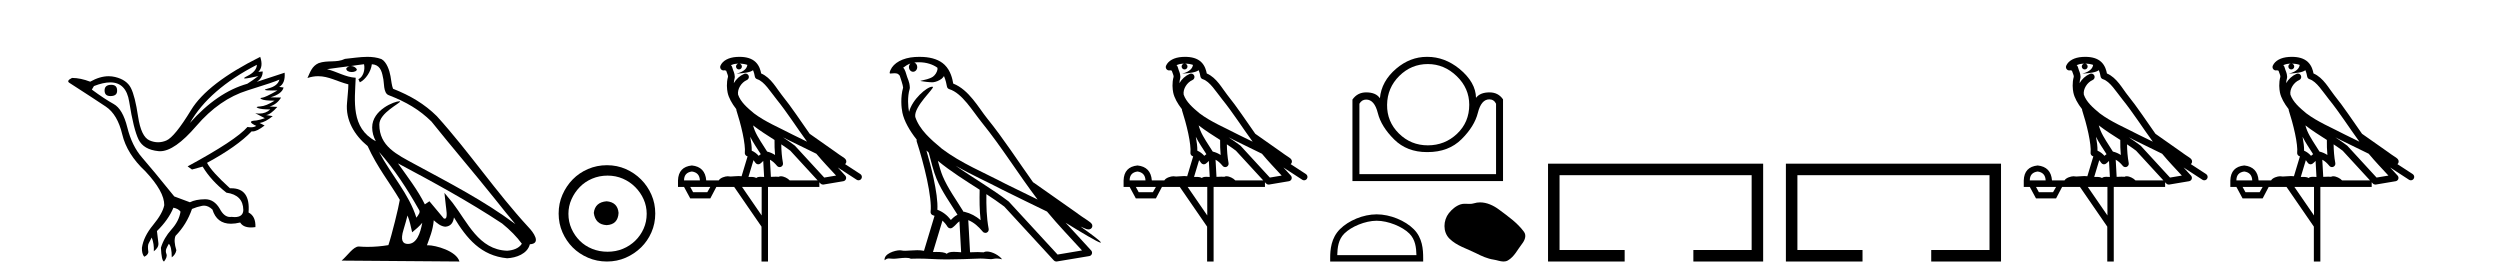
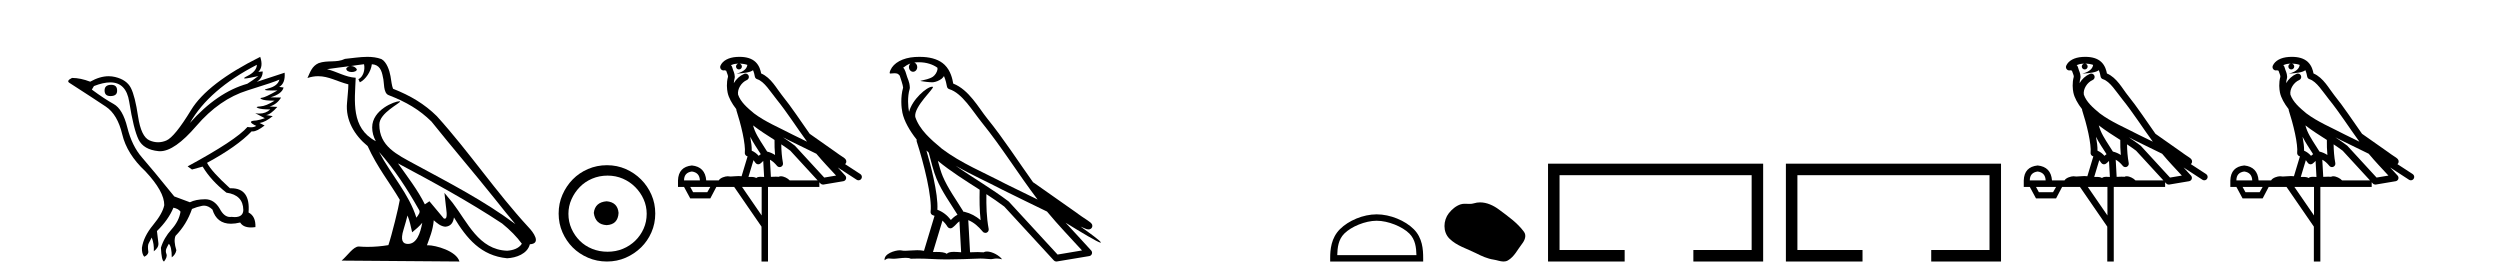
<svg xmlns="http://www.w3.org/2000/svg" width="371.0" height="41.0">
  <path d="M 16.511 12.586 Q 15.52 12.586 15.52 13.421 Q 15.52 14.257 16.387 14.257 Q 17.378 14.257 17.378 13.483 Q 17.409 12.586 16.511 12.586 ZM 38.121 9.613 Q 38.09 10.604 36.666 11.301 Q 35.962 11.645 36.363 11.645 Q 36.773 11.645 38.338 11.285 L 38.338 11.285 Q 37.409 11.997 36.697 12.431 Q 32.208 13.7 28.183 18.251 Q 31.031 13.267 38.121 9.613 ZM 41.465 11.812 Q 41.217 12.771 39.793 13.127 Q 38.58 13.431 40.445 13.431 Q 40.769 13.431 41.187 13.421 L 41.187 13.421 Q 39.329 14.474 38.88 14.505 Q 38.431 14.536 38.849 14.737 Q 39.267 14.939 40.753 14.939 Q 39.484 15.744 38.632 15.79 Q 37.781 15.836 38.276 16.038 Q 38.772 16.239 40.103 16.239 Q 39.44 16.854 38.487 16.854 Q 38.194 16.854 37.874 16.796 L 37.874 16.796 L 39.298 17.539 Q 38.617 17.787 38.029 17.88 Q 36.45 17.942 38.029 18.685 Q 37.698 18.891 37.23 18.891 Q 36.997 18.891 36.728 18.84 Q 34.994 20.821 27.842 24.691 L 28.493 25.156 L 30.072 24.722 Q 31.31 26.797 33.601 28.592 Q 36.078 28.933 36.109 31.162 Q 36.083 32.216 34.823 32.216 Q 34.602 32.216 34.344 32.184 Q 34.24 32.2 34.139 32.2 Q 33.25 32.2 32.61 30.976 Q 31.783 29.567 30.441 29.567 Q 30.427 29.567 30.412 29.568 Q 29.05 29.583 28.183 30.016 L 25.861 29.15 Q 22.579 25.094 21.078 23.375 Q 19.576 21.657 18.895 18.917 Q 18.214 16.177 16.867 15.434 Q 15.52 14.691 13.631 13.298 L 13.941 12.771 Q 15.333 12.226 16.361 12.226 Q 18.721 12.226 19.173 15.093 Q 19.824 19.211 20.567 20.713 Q 21.31 22.214 23.523 22.431 Q 23.638 22.442 23.756 22.442 Q 25.914 22.442 29.143 18.685 Q 32.548 14.722 36.713 13.421 Q 40.877 12.121 41.465 11.812 ZM 38.617 8.437 Q 30.784 12.338 28.353 16.332 Q 25.923 20.326 24.684 20.852 Q 24.074 21.111 23.46 21.111 Q 22.828 21.111 22.192 20.837 Q 20.938 20.295 20.489 17.276 Q 20.04 14.257 19.421 13.05 Q 18.802 11.842 17.084 11.425 Q 16.615 11.311 16.127 11.311 Q 14.825 11.311 13.384 12.121 Q 11.929 11.564 10.69 11.564 Q 9.792 11.997 10.319 12.307 Q 13.972 14.66 15.706 15.821 Q 17.44 16.982 18.136 19.923 Q 18.833 22.865 21.557 25.403 Q 24.406 28.437 24.375 30.45 Q 24.127 31.688 22.718 33.391 Q 21.31 35.094 21.062 36.766 Q 21.031 37.664 21.403 38.097 Q 21.929 37.881 22.022 37.416 Q 21.867 36.456 22.068 36.1 Q 22.27 35.744 22.517 35.249 Q 22.889 36.209 22.827 37.292 Q 23.57 36.735 23.508 36.085 L 23.291 34.289 Q 24.994 32.617 25.737 30.821 Q 26.48 30.976 26.79 31.41 Q 26.573 32.803 25.443 34.057 Q 24.313 35.311 23.879 36.766 Q 23.972 38.716 24.344 38.809 Q 24.87 38.128 24.7 37.695 Q 24.53 37.261 24.684 36.905 Q 24.839 36.549 25.056 36.178 Q 25.489 36.611 25.489 38.19 Q 26.047 37.788 26.171 37.137 Q 25.737 35.744 26.047 35.001 Q 27.688 33.329 28.493 31.007 Q 29.205 30.698 29.994 30.543 Q 30.135 30.515 30.275 30.515 Q 30.916 30.515 31.527 31.1 Q 32.172 33.203 34.275 33.203 Q 34.896 33.203 35.645 33.02 Q 36.085 33.753 37.238 33.753 Q 37.546 33.753 37.905 33.701 Q 37.967 32.091 36.883 31.534 Q 37.183 27.938 34.322 27.938 Q 34.226 27.938 34.127 27.942 Q 31.372 25.434 30.722 24.165 Q 35.18 21.75 37.347 19.49 Q 37.42 19.504 37.5 19.504 Q 38.139 19.504 39.267 18.623 L 38.524 18.251 Q 39.391 18.128 40.474 17.23 L 39.484 17.075 Q 40.134 17.013 41.156 15.867 L 40.01 15.805 Q 41.094 15.496 41.713 14.474 L 40.134 14.443 Q 41.837 13.948 42.084 12.988 L 41.434 12.895 Q 42.363 12.369 42.239 10.79 L 42.239 10.79 L 38.09 12.152 Q 38.988 11.595 38.988 10.604 L 38.988 10.604 L 38.338 10.666 Q 39.112 9.923 38.617 8.437 Z" style="fill:#000000;stroke:none" />
  <path d="M 56.244 22.54 L 56.244 22.54 C 58.538 25.118 60.437 28.06 62.13 31.048 C 62.486 31.486 62.086 31.888 61.792 32.305 C 60.677 28.763 58.109 26.03 56.244 22.54 ZM 54.023 9.529 C 54.215 10.422 53.862 11.451 53.185 11.755 L 53.402 12.217 C 54.247 11.815 55.06 10.612 55.181 9.532 C 56.335 9.601 56.651 10.47 56.831 11.479 C 57.048 12.168 56.828 13.841 57.702 14.13 C 60.282 15.129 62.255 16.285 64.025 18.031 C 67.08 21.852 70.272 25.552 73.327 29.376 C 74.514 30.865 75.6 32.228 76.481 33.257 C 71.842 29.789 66.658 27.136 61.573 24.38 C 58.87 22.911 56.291 21.71 56.291 18.477 C 56.291 16.738 59.495 15.281 59.363 15.055 C 59.351 15.035 59.314 15.026 59.256 15.026 C 58.598 15.026 55.231 16.274 55.231 18.907 C 55.231 19.637 55.426 20.313 55.766 20.944 C 55.761 20.944 55.756 20.943 55.75 20.943 C 52.058 18.986 52.644 15.028 52.787 11.538 C 51.253 11.453 49.988 10.616 48.531 10.267 C 49.662 10.121 50.788 9.933 51.921 9.816 L 51.921 9.816 C 51.709 9.858 51.514 9.982 51.385 10.154 C 51.366 10.526 51.787 10.69 52.197 10.69 C 52.598 10.69 52.988 10.534 52.95 10.264 C 52.769 9.982 52.439 9.799 52.102 9.799 C 52.092 9.799 52.082 9.799 52.072 9.799 C 52.636 9.719 53.386 9.599 54.023 9.529 ZM 60.473 31.976 C 60.804 32.78 60.976 33.632 61.163 34.476 C 61.701 34.04 62.222 33.593 62.664 33.06 L 62.664 33.06 C 62.376 34.623 61.84 36.199 60.538 36.199 C 59.751 36.199 59.386 35.667 59.891 34.054 C 60.129 33.293 60.318 32.566 60.473 31.976 ZM 59.059 24.242 L 59.059 24.242 C 64.325 27.047 69.539 29.879 74.519 33.171 C 75.692 34.122 76.738 35.181 77.445 36.172 C 76.976 36.901 76.083 37.152 75.257 37.207 C 71.041 37.06 69.391 32.996 67.165 30.093 L 65.953 28.622 L 66.162 30.507 C 66.177 30.846 66.524 32.452 66.006 32.452 C 65.962 32.452 65.912 32.44 65.854 32.415 L 63.724 29.865 C 63.496 30.015 63.281 30.186 63.046 30.325 C 61.99 28.187 60.443 26.196 59.059 24.242 ZM 54.515 8.437 C 53.408 8.437 52.274 8.636 51.199 8.736 C 49.917 9.361 48.618 8.884 47.274 9.373 C 46.303 9.809 46.03 10.693 45.628 11.576 C 46.201 11.386 46.722 11.308 47.213 11.308 C 48.779 11.308 50.04 12.097 51.697 12.518 C 51.694 13.349 51.563 14.292 51.501 15.242 C 51.245 17.816 52.601 20.076 54.563 21.685 C 55.968 24.814 57.912 27.214 59.331 29.655 C 59.162 30.752 58.141 34.89 57.638 36.376 C 56.653 36.542 55.601 36.636 54.566 36.636 C 54.149 36.636 53.734 36.62 53.328 36.588 C 53.296 36.584 53.265 36.582 53.233 36.582 C 52.435 36.582 51.558 37.945 50.698 38.673 L 68.182 38.809 C 67.736 37.233 64.63 36.397 63.526 36.397 C 63.462 36.397 63.405 36.399 63.356 36.405 C 63.746 35.29 64.232 34.243 64.37 32.686 C 64.858 33.123 65.405 33.595 66.088 33.644 C 66.923 33.582 67.262 33.011 67.368 32.267 C 69.26 35.396 71.376 37.951 75.257 38.327 C 76.598 38.261 78.269 37.675 78.63 36.25 C 80.409 36.149 79.105 34.416 78.445 33.737 C 73.604 28.498 69.609 22.517 64.826 17.238 C 62.984 15.421 60.904 14.192 58.328 13.173 C 58.136 12.702 58.074 12.032 57.949 11.295 C 57.813 10.491 57.384 9.174 56.599 8.765 C 55.931 8.519 55.229 8.437 54.515 8.437 Z" style="fill:#000000;stroke:none" />
  <path d="M 90.025 29.871 C 88.876 29.962 88.241 30.537 88.12 31.595 C 88.271 32.745 88.906 33.35 90.025 33.41 C 91.145 33.35 91.734 32.745 91.795 31.595 C 91.704 30.537 91.114 29.962 90.025 29.871 ZM 90.162 26.06 C 90.978 26.06 91.734 26.211 92.43 26.514 C 93.126 26.816 93.738 27.232 94.268 27.761 C 94.797 28.291 95.213 28.896 95.515 29.576 C 95.818 30.257 95.969 30.975 95.969 31.731 C 95.969 32.518 95.818 33.251 95.515 33.932 C 95.213 34.612 94.797 35.21 94.268 35.724 C 93.738 36.238 93.126 36.639 92.43 36.926 C 91.734 37.214 90.978 37.357 90.162 37.357 C 89.345 37.357 88.581 37.214 87.87 36.926 C 87.159 36.639 86.547 36.238 86.033 35.724 C 85.519 35.21 85.11 34.612 84.808 33.932 C 84.505 33.251 84.354 32.518 84.354 31.731 C 84.354 30.975 84.505 30.257 84.808 29.576 C 85.11 28.896 85.519 28.291 86.033 27.761 C 86.547 27.232 87.159 26.816 87.87 26.514 C 88.581 26.211 89.345 26.06 90.162 26.06 ZM 90.071 24.517 C 89.073 24.517 88.135 24.706 87.258 25.084 C 86.381 25.462 85.624 25.977 84.989 26.627 C 84.354 27.277 83.847 28.034 83.469 28.896 C 83.091 29.758 82.902 30.688 82.902 31.686 C 82.902 32.684 83.091 33.614 83.469 34.476 C 83.847 35.338 84.354 36.087 84.989 36.722 C 85.624 37.357 86.381 37.864 87.258 38.242 C 88.135 38.62 89.073 38.809 90.071 38.809 C 91.069 38.809 91.999 38.62 92.861 38.242 C 93.723 37.864 94.479 37.357 95.13 36.722 C 95.78 36.087 96.294 35.338 96.672 34.476 C 97.051 33.614 97.24 32.684 97.24 31.686 C 97.24 30.688 97.051 29.758 96.672 28.896 C 96.294 28.034 95.78 27.277 95.13 26.627 C 94.479 25.977 93.723 25.462 92.861 25.084 C 91.999 24.706 91.069 24.517 90.071 24.517 Z" style="fill:#000000;stroke:none" />
  <path d="M 109.738 9.444 C 110.192 9.448 110.59 9.513 110.906 9.628 C 110.853 10.005 110.621 10.588 109.298 10.932 C 110.529 10.843 111.333 10.742 111.748 10.414 C 111.898 10.752 111.98 11.134 112.016 11.353 C 112.046 11.541 112.181 11.696 112.364 11.752 C 113.418 12.075 114.344 13.629 115.233 14.728 C 116.835 16.707 118.221 18.912 119.768 21.026 C 119.054 20.676 118.341 20.326 117.624 19.976 C 115.631 18.928 113.584 18.102 111.877 16.81 C 110.883 15.983 109.899 15.129 109.53 14.04 C 109.402 13.201 110.03 12.229 110.825 11.883 C 111.042 11.792 111.167 11.563 111.125 11.332 C 111.084 11.1 110.888 10.928 110.653 10.918 C 110.646 10.918 110.638 10.918 110.631 10.918 C 110.559 10.918 110.489 10.933 110.423 10.963 C 109.788 11.24 109.244 11.735 108.898 12.342 C 108.915 12.085 108.951 11.822 109.024 11.585 C 109.041 11.529 109.049 11.47 109.046 11.411 C 109.029 11.099 108.976 10.882 108.907 10.698 C 108.838 10.514 108.764 10.35 108.641 9.924 C 108.611 9.821 108.55 9.73 108.465 9.665 C 108.701 9.561 108.997 9.477 109.354 9.454 C 109.426 9.449 109.495 9.449 109.565 9.447 L 109.565 9.447 C 109.37 9.49 109.224 9.664 109.224 9.872 C 109.224 10.112 109.42 10.307 109.66 10.307 C 109.901 10.307 110.096 10.112 110.096 9.872 C 110.096 9.658 109.941 9.481 109.738 9.444 ZM 111.752 18.609 C 112.774 19.396 113.866 20.083 114.938 20.769 C 114.93 21.509 114.948 22.253 115.017 22.999 C 114.668 22.771 114.285 22.6 113.841 22.492 C 113.181 21.42 112.457 20.432 112.015 19.384 C 111.923 19.167 111.837 18.896 111.752 18.609 ZM 111.332 20.299 C 111.793 21.223 112.381 22.054 112.899 22.877 C 112.8 22.944 112.71 23.014 112.638 23.082 C 112.62 23.099 112.609 23.111 112.592 23.128 C 112.307 22.8 111.96 22.534 111.557 22.361 C 111.573 21.773 111.478 21.065 111.332 20.299 ZM 116.193 20.376 L 116.193 20.376 C 116.522 20.539 116.85 20.703 117.171 20.872 C 117.175 20.874 117.18 20.876 117.185 20.878 C 118.501 21.52 119.816 22.18 121.148 22.816 C 122.087 23.947 123.1 24.996 124.075 26.055 C 123.489 26.154 122.902 26.252 122.315 26.351 C 120.873 24.783 119.432 23.216 117.991 21.648 C 117.97 21.626 117.948 21.606 117.924 21.588 C 117.362 21.162 116.78 20.763 116.193 20.376 ZM 111.82 23.766 C 111.917 23.877 112.008 24.001 112.092 24.141 C 112.165 24.261 112.285 24.345 112.422 24.373 C 112.455 24.38 112.489 24.383 112.522 24.383 C 112.627 24.383 112.73 24.35 112.816 24.288 C 113.027 24.135 113.155 23.989 113.264 23.876 L 113.395 26.261 C 113.226 26.25 113.055 26.239 112.895 26.239 C 112.614 26.239 112.366 26.275 112.224 26.42 C 112.055 26.29 111.751 26.253 111.373 26.253 C 111.276 26.253 111.174 26.256 111.068 26.26 L 111.82 23.766 ZM 102.676 25.452 C 103.438 25.556 103.834 25.997 103.864 26.774 L 101.511 26.774 C 101.511 25.997 101.899 25.556 102.676 25.452 ZM 115.941 21.42 L 115.941 21.42 C 116.402 21.727 116.854 22.039 117.287 22.365 C 118.638 23.835 119.989 25.304 121.341 26.774 L 117.196 26.774 C 116.908 26.454 116.321 26.157 115.886 26.157 C 115.763 26.157 115.652 26.181 115.563 26.235 C 115.425 26.223 115.28 26.218 115.131 26.218 C 114.896 26.218 114.649 26.23 114.4 26.245 L 114.26 23.705 L 114.26 23.705 C 114.639 23.898 114.947 24.18 115.315 24.618 C 115.413 24.734 115.555 24.796 115.699 24.796 C 115.772 24.796 115.845 24.78 115.913 24.748 C 116.119 24.651 116.234 24.427 116.192 24.203 C 116.023 23.286 115.953 22.359 115.941 21.42 ZM 105.411 27.738 L 104.962 28.522 L 102.856 28.522 L 102.43 27.738 ZM 113.031 27.738 L 113.031 31.974 L 110.117 27.738 ZM 109.751 8.437 C 109.734 8.437 109.718 8.437 109.702 8.437 C 109.566 8.438 109.429 8.443 109.291 8.452 L 109.29 8.452 C 108.119 8.528 107.24 9.003 106.916 9.749 C 106.84 9.923 106.869 10.125 106.99 10.271 C 107.087 10.387 107.229 10.451 107.375 10.451 C 107.414 10.451 107.452 10.447 107.49 10.438 C 107.52 10.431 107.526 10.427 107.532 10.427 C 107.538 10.427 107.544 10.432 107.582 10.441 C 107.619 10.449 107.681 10.467 107.765 10.489 C 107.856 10.772 107.927 10.942 107.967 11.049 C 108.012 11.17 108.026 11.213 108.038 11.386 C 107.777 12.318 107.879 13.254 107.976 13.729 C 108.137 14.516 108.624 15.378 109.261 16.194 C 109.259 16.255 109.264 16.316 109.284 16.375 C 109.593 17.319 109.952 18.6 110.209 19.795 C 110.466 20.99 110.603 22.136 110.533 22.638 C 110.498 22.892 110.66 23.132 110.91 23.194 C 110.92 23.197 110.93 23.201 110.941 23.203 L 110.052 26.155 C 109.907 26.133 109.761 26.126 109.615 26.126 C 109.182 26.126 108.755 26.195 108.413 26.195 C 108.299 26.195 108.195 26.187 108.103 26.167 C 108.072 26.16 108.033 26.157 107.988 26.157 C 107.631 26.157 106.88 26.375 106.66 26.774 L 104.805 26.774 C 104.701 25.429 103.991 24.69 102.676 24.555 C 101.347 24.69 100.659 25.429 100.614 26.774 L 100.614 27.738 L 101.511 27.738 L 102.43 29.441 L 105.411 29.441 L 106.307 27.738 L 108.951 27.738 L 113.008 33.632 L 113.008 38.809 L 113.972 38.809 L 113.972 27.738 L 121.593 27.738 L 121.593 27.048 C 121.648 27.109 121.704 27.17 121.76 27.23 C 121.856 27.335 121.991 27.392 122.13 27.392 C 122.157 27.392 122.185 27.39 122.212 27.386 C 123.191 27.221 124.17 27.057 125.149 26.893 C 125.329 26.863 125.479 26.737 125.54 26.564 C 125.6 26.392 125.562 26.2 125.44 26.064 C 125.075 25.655 124.704 25.253 124.333 24.854 L 124.333 24.854 L 127.128 26.674 C 127.212 26.729 127.307 26.756 127.401 26.756 C 127.565 26.756 127.726 26.675 127.823 26.527 C 127.974 26.295 127.908 25.984 127.676 25.833 L 125.407 24.356 C 125.455 24.317 125.501 24.268 125.535 24.202 C 125.617 24.047 125.595 23.886 125.568 23.803 C 125.541 23.72 125.512 23.679 125.488 23.647 C 125.395 23.519 125.346 23.498 125.28 23.446 C 125.213 23.395 125.139 23.343 125.059 23.288 C 124.898 23.178 124.711 23.056 124.551 22.949 C 124.391 22.842 124.241 22.73 124.236 22.726 C 124.22 22.711 124.204 22.698 124.186 22.686 C 122.849 21.745 121.51 20.805 120.173 19.865 C 120.169 19.862 120.164 19.86 120.159 19.857 C 118.8 17.95 117.514 15.95 116.014 14.096 C 115.283 13.194 114.431 11.524 112.956 10.901 C 112.875 10.459 112.692 9.754 112.14 9.217 C 111.544 8.638 110.683 8.437 109.751 8.437 Z" style="fill:#000000;stroke:none" />
  <path d="M 136.349 9.236 C 137.519 9.236 138.454 9.575 139.107 10.044 C 139.118 10.135 139.14 10.225 139.122 10.314 C 139.039 10.733 138.793 11.12 138.454 11.378 C 137.921 11.727 137.278 11.828 136.671 11.979 C 136.519 11.995 136.639 12.031 136.723 12.045 C 137.111 12.113 137.916 12.212 138.362 12.212 C 138.393 12.212 138.422 12.212 138.45 12.211 C 138.919 12.157 139.361 11.962 139.741 11.686 C 139.875 11.574 139.989 11.434 140.087 11.288 C 140.336 11.872 140.47 12.491 140.527 12.835 C 140.557 13.021 140.688 13.172 140.867 13.228 C 142.788 13.817 144.306 16.451 145.726 18.205 C 148.644 21.81 151.124 25.842 153.981 29.611 C 152.4 28.842 150.825 28.065 149.241 27.293 C 145.999 25.588 142.624 24.228 139.784 22.079 C 139.779 22.075 139.774 22.069 139.77 22.065 C 138.133 20.703 136.459 19.265 135.824 17.353 C 135.573 15.801 138.789 13.005 138.426 12.887 C 138.394 12.877 138.358 12.872 138.318 12.872 C 137.544 12.872 135.359 14.775 134.911 16.587 C 134.906 16.563 134.892 16.535 134.887 16.511 C 134.764 15.91 134.627 14.391 135.001 13.171 C 135.018 13.114 135.024 13.056 135.02 12.996 C 134.993 12.505 134.919 12.214 134.812 11.927 C 134.705 11.64 134.577 11.346 134.372 10.636 C 134.32 10.454 134.133 10.083 134.022 10.054 C 134.335 9.821 134.653 9.58 135.11 9.42 L 135.11 9.42 C 134.977 9.549 134.887 9.735 134.887 9.95 C 134.887 10.337 135.163 10.65 135.502 10.65 C 135.841 10.65 136.117 10.337 136.117 9.95 L 136.117 9.945 C 136.116 9.634 135.933 9.378 135.687 9.287 C 135.776 9.275 135.848 9.256 135.947 9.249 C 136.084 9.241 136.218 9.236 136.349 9.236 ZM 137.48 22.335 C 137.59 22.445 137.708 22.544 137.821 22.652 C 138.182 23.968 138.516 25.42 138.989 26.541 C 139.804 28.473 141.04 30.154 142.092 31.863 C 141.835 32.001 141.612 32.158 141.444 32.317 C 141.307 32.447 141.216 32.533 141.108 32.643 C 140.587 31.957 139.917 31.424 139.107 31.129 C 139.183 29.91 138.925 28.241 138.535 26.427 C 138.234 25.025 137.858 23.628 137.48 22.335 ZM 139.178 23.868 C 141.116 25.463 143.274 26.801 145.38 28.154 C 145.35 29.689 145.351 31.154 145.522 32.667 C 144.826 32.084 144.073 31.661 143.114 31.427 C 143.108 31.426 143.103 31.425 143.097 31.425 C 143.064 31.425 143.035 31.446 143.001 31.446 C 141.907 29.652 140.667 27.971 139.902 26.157 C 139.639 25.535 139.408 24.723 139.178 23.868 ZM 139.864 32.733 C 140.14 32.991 140.392 33.289 140.607 33.646 C 140.679 33.764 140.802 33.846 140.938 33.873 C 140.972 33.88 141.007 33.884 141.041 33.884 C 141.143 33.884 141.242 33.853 141.326 33.793 C 141.69 33.529 141.913 33.247 142.13 33.041 C 142.211 32.965 142.294 32.904 142.381 32.842 L 142.632 37.436 C 142.272 37.412 141.898 37.376 141.557 37.376 C 141.111 37.376 140.721 37.438 140.489 37.667 C 140.204 37.441 139.65 37.39 138.986 37.39 C 138.815 37.39 138.637 37.393 138.454 37.398 L 139.864 32.733 ZM 141.818 24.591 L 141.818 24.591 C 144.103 25.92 146.515 26.978 148.796 28.177 C 148.799 28.179 148.802 28.18 148.805 28.182 C 150.991 29.248 153.17 30.343 155.377 31.394 C 157.037 33.401 158.839 35.267 160.571 37.166 C 159.361 37.369 158.152 37.573 156.942 37.776 C 154.543 35.167 152.141 32.565 149.742 29.956 C 149.723 29.934 149.703 29.914 149.681 29.895 C 147.151 27.977 144.361 26.382 141.818 24.591 ZM 136.461 8.437 C 136.233 8.437 136.001 8.444 135.767 8.459 C 133.937 8.578 132.607 9.347 132.153 10.39 C 132.084 10.546 131.908 10.918 132.141 10.918 C 132.165 10.918 132.195 10.914 132.229 10.905 C 132.423 10.881 132.584 10.871 132.717 10.871 C 133.422 10.871 133.358 11.161 133.511 11.199 C 133.663 11.675 133.999 12.627 134.022 13.001 C 133.61 14.453 133.763 15.976 133.913 16.71 C 134.165 17.945 134.977 19.383 136.042 20.726 C 136.018 20.819 136.01 20.913 136.042 21.006 C 136.55 22.561 137.142 24.665 137.565 26.635 C 137.988 28.605 138.228 30.477 138.1 31.399 C 138.063 31.652 138.225 31.891 138.473 31.953 C 138.548 31.971 138.614 32.005 138.686 32.028 L 137.12 37.223 C 136.793 37.153 136.455 37.13 136.121 37.13 C 135.477 37.13 134.846 37.215 134.325 37.215 C 134.114 37.215 133.92 37.201 133.752 37.161 C 133.697 37.148 133.625 37.141 133.541 37.141 C 132.805 37.141 131.131 37.656 131.278 38.623 C 131.533 38.408 131.713 38.356 131.913 38.356 C 132.098 38.356 132.3 38.401 132.595 38.401 C 132.61 38.401 132.625 38.401 132.64 38.401 C 133.07 38.394 133.818 38.261 134.419 38.261 C 134.722 38.261 134.988 38.295 135.157 38.396 C 135.556 38.38 135.915 38.374 136.251 38.374 C 137.685 38.374 138.694 38.491 140.47 38.5 C 141.8 38.488 144.178 38.435 145.489 38.368 C 146.248 38.372 146.665 38.458 147.045 38.458 C 147.067 38.458 147.09 38.458 147.112 38.457 C 147.338 38.451 147.559 38.362 147.922 38.362 C 148.129 38.362 148.383 38.391 148.711 38.481 C 148.29 37.904 147.232 37.325 146.467 37.325 C 146.273 37.325 146.099 37.362 145.958 37.445 C 145.686 37.418 145.398 37.407 145.1 37.407 C 144.731 37.407 144.345 37.423 143.956 37.44 L 143.691 32.667 L 143.691 32.667 C 144.513 33.009 145.137 33.537 145.853 34.389 C 145.95 34.501 146.089 34.561 146.23 34.561 C 146.303 34.561 146.376 34.545 146.445 34.512 C 146.647 34.415 146.759 34.193 146.719 33.973 C 146.394 32.22 146.359 30.567 146.379 28.811 L 146.379 28.811 C 147.289 29.408 148.186 30.013 149.037 30.656 C 151.489 33.322 153.942 35.986 156.394 38.651 C 156.488 38.754 156.619 38.809 156.756 38.809 C 156.784 38.809 156.811 38.807 156.838 38.803 C 158.44 38.534 160.043 38.272 161.645 38.003 C 161.825 37.974 161.972 37.849 162.033 37.677 C 162.093 37.505 162.055 37.311 161.933 37.175 C 160.682 35.774 159.388 34.424 158.135 33.05 L 158.135 33.05 C 160.276 34.368 162.987 36.012 163.331 36.012 C 163.37 36.012 163.379 35.99 163.353 35.945 C 163.194 35.67 161.834 34.67 160.358 33.627 L 160.358 33.627 C 160.593 33.725 160.823 33.83 161.058 33.925 C 161.067 33.931 161.078 33.939 161.087 33.944 C 161.261 34.002 161.357 34.042 161.541 34.048 C 161.546 34.049 161.552 34.049 161.557 34.049 C 161.599 34.049 161.648 34.043 161.725 34.02 C 161.813 33.994 161.96 33.921 162.042 33.764 C 162.124 33.608 162.108 33.448 162.08 33.362 C 162.052 33.277 162.016 33.232 161.99 33.197 C 161.886 33.054 161.816 33.014 161.716 32.937 C 161.615 32.859 161.5 32.774 161.37 32.686 C 161.112 32.509 160.803 32.309 160.538 32.132 C 160.273 31.955 160.033 31.784 159.984 31.74 C 159.97 31.725 159.953 31.71 159.937 31.697 C 157.748 30.157 155.559 28.619 153.371 27.08 C 153.357 27.07 153.338 27.079 153.323 27.07 C 151.073 23.917 148.957 20.615 146.497 17.576 C 145.241 16.024 143.799 13.309 141.459 12.405 C 141.346 11.737 141.091 10.503 140.186 9.623 C 139.416 8.875 138.303 8.532 137.054 8.455 C 136.859 8.443 136.661 8.437 136.461 8.437 Z" style="fill:#000000;stroke:none" />
-   <path d="M 175.865 9.444 C 176.318 9.448 176.717 9.513 177.033 9.628 C 176.98 10.005 176.748 10.588 175.425 10.932 C 176.656 10.843 177.46 10.742 177.875 10.414 C 178.025 10.752 178.106 11.134 178.142 11.353 C 178.173 11.541 178.308 11.696 178.49 11.752 C 179.544 12.075 180.471 13.629 181.36 14.728 C 182.962 16.707 184.348 18.912 185.894 21.026 C 185.181 20.676 184.468 20.326 183.751 19.976 C 181.757 18.928 179.711 18.102 178.003 16.81 C 177.01 15.983 176.026 15.129 175.656 14.04 C 175.529 13.201 176.157 12.229 176.952 11.883 C 177.168 11.792 177.293 11.563 177.252 11.332 C 177.211 11.1 177.014 10.928 176.78 10.918 C 176.772 10.918 176.765 10.918 176.758 10.918 C 176.686 10.918 176.615 10.933 176.55 10.963 C 175.914 11.24 175.37 11.735 175.025 12.342 C 175.041 12.085 175.078 11.822 175.151 11.585 C 175.168 11.529 175.175 11.47 175.172 11.411 C 175.155 11.099 175.102 10.882 175.034 10.698 C 174.965 10.514 174.891 10.35 174.768 9.924 C 174.738 9.821 174.676 9.73 174.592 9.665 C 174.828 9.561 175.124 9.477 175.481 9.454 C 175.553 9.449 175.622 9.449 175.692 9.447 L 175.692 9.447 C 175.497 9.49 175.351 9.664 175.351 9.872 C 175.351 10.112 175.546 10.307 175.787 10.307 C 176.028 10.307 176.223 10.112 176.223 9.872 C 176.223 9.658 176.068 9.481 175.865 9.444 ZM 177.879 18.609 C 178.9 19.396 179.993 20.083 181.065 20.769 C 181.057 21.509 181.075 22.253 181.144 22.999 C 180.795 22.771 180.411 22.6 179.968 22.492 C 179.308 21.42 178.583 20.432 178.141 19.384 C 178.05 19.167 177.963 18.896 177.879 18.609 ZM 177.459 20.299 C 177.92 21.223 178.507 22.054 179.026 22.877 C 178.926 22.944 178.837 23.014 178.765 23.082 C 178.746 23.099 178.736 23.111 178.719 23.128 C 178.434 22.8 178.086 22.534 177.684 22.361 C 177.699 21.773 177.604 21.065 177.459 20.299 ZM 182.32 20.376 L 182.32 20.376 C 182.649 20.539 182.976 20.703 183.298 20.872 C 183.302 20.874 183.307 20.876 183.311 20.878 C 184.628 21.52 185.943 22.18 187.275 22.816 C 188.214 23.947 189.227 24.996 190.202 26.055 C 189.615 26.154 189.028 26.252 188.442 26.351 C 187 24.783 185.559 23.216 184.117 21.648 C 184.097 21.626 184.075 21.606 184.051 21.588 C 183.488 21.162 182.906 20.763 182.32 20.376 ZM 177.946 23.766 C 178.044 23.877 178.135 24.001 178.219 24.141 C 178.292 24.261 178.411 24.345 178.549 24.373 C 178.582 24.38 178.616 24.383 178.649 24.383 C 178.754 24.383 178.857 24.35 178.943 24.288 C 179.154 24.135 179.282 23.989 179.391 23.876 L 179.522 26.261 C 179.353 26.25 179.182 26.239 179.022 26.239 C 178.741 26.239 178.493 26.275 178.351 26.42 C 178.182 26.29 177.878 26.253 177.5 26.253 C 177.403 26.253 177.301 26.256 177.195 26.26 L 177.946 23.766 ZM 168.803 25.452 C 169.565 25.556 169.961 25.997 169.991 26.774 L 167.637 26.774 C 167.637 25.997 168.026 25.556 168.803 25.452 ZM 182.067 21.42 L 182.067 21.42 C 182.529 21.727 182.981 22.039 183.413 22.365 C 184.765 23.835 186.116 25.304 187.467 26.774 L 183.323 26.774 C 183.034 26.454 182.448 26.157 182.013 26.157 C 181.89 26.157 181.779 26.181 181.69 26.235 C 181.552 26.223 181.407 26.218 181.258 26.218 C 181.022 26.218 180.776 26.23 180.526 26.245 L 180.387 23.705 L 180.387 23.705 C 180.766 23.898 181.074 24.18 181.442 24.618 C 181.54 24.734 181.681 24.796 181.826 24.796 C 181.898 24.796 181.971 24.78 182.04 24.748 C 182.246 24.651 182.36 24.427 182.319 24.203 C 182.149 23.286 182.08 22.359 182.067 21.42 ZM 171.537 27.738 L 171.089 28.522 L 168.982 28.522 L 168.556 27.738 ZM 179.157 27.738 L 179.157 31.974 L 176.244 27.738 ZM 175.877 8.437 C 175.861 8.437 175.845 8.437 175.828 8.437 C 175.692 8.438 175.555 8.443 175.417 8.452 L 175.417 8.452 C 174.246 8.528 173.367 9.003 173.042 9.749 C 172.966 9.923 172.995 10.125 173.117 10.271 C 173.213 10.387 173.355 10.451 173.502 10.451 C 173.54 10.451 173.579 10.447 173.617 10.438 C 173.647 10.431 173.653 10.427 173.658 10.427 C 173.665 10.427 173.671 10.432 173.709 10.441 C 173.746 10.449 173.808 10.467 173.892 10.489 C 173.983 10.772 174.053 10.942 174.093 11.049 C 174.139 11.17 174.153 11.213 174.165 11.386 C 173.904 12.318 174.006 13.254 174.103 13.729 C 174.264 14.516 174.751 15.378 175.388 16.194 C 175.385 16.255 175.391 16.316 175.411 16.375 C 175.719 17.319 176.079 18.6 176.336 19.795 C 176.593 20.99 176.729 22.136 176.66 22.638 C 176.625 22.892 176.787 23.132 177.036 23.194 C 177.047 23.197 177.057 23.201 177.068 23.203 L 176.178 26.155 C 176.034 26.133 175.887 26.126 175.741 26.126 C 175.309 26.126 174.882 26.195 174.539 26.195 C 174.426 26.195 174.322 26.187 174.23 26.167 C 174.199 26.16 174.16 26.157 174.115 26.157 C 173.757 26.157 173.007 26.375 172.787 26.774 L 170.932 26.774 C 170.827 25.429 170.118 24.69 168.803 24.555 C 167.473 24.69 166.786 25.429 166.741 26.774 L 166.741 27.738 L 167.637 27.738 L 168.556 29.441 L 171.537 29.441 L 172.434 27.738 L 175.078 27.738 L 179.135 33.632 L 179.135 38.809 L 180.099 38.809 L 180.099 27.738 L 187.719 27.738 L 187.719 27.048 C 187.775 27.109 187.831 27.17 187.887 27.23 C 187.983 27.335 188.117 27.392 188.256 27.392 C 188.284 27.392 188.312 27.39 188.339 27.386 C 189.318 27.221 190.297 27.057 191.275 26.893 C 191.456 26.863 191.606 26.737 191.666 26.564 C 191.727 26.392 191.689 26.2 191.567 26.064 C 191.201 25.655 190.831 25.253 190.46 24.854 L 190.46 24.854 L 193.255 26.674 C 193.339 26.729 193.434 26.756 193.528 26.756 C 193.692 26.756 193.853 26.675 193.949 26.527 C 194.101 26.295 194.035 25.984 193.802 25.833 L 191.533 24.356 C 191.581 24.317 191.628 24.268 191.662 24.202 C 191.744 24.047 191.722 23.886 191.695 23.803 C 191.668 23.72 191.638 23.679 191.615 23.647 C 191.521 23.519 191.473 23.498 191.406 23.446 C 191.34 23.395 191.266 23.343 191.185 23.288 C 191.024 23.178 190.838 23.056 190.678 22.949 C 190.518 22.842 190.367 22.73 190.363 22.726 C 190.347 22.711 190.33 22.698 190.313 22.686 C 188.975 21.745 187.637 20.805 186.3 19.865 C 186.295 19.862 186.29 19.86 186.286 19.857 C 184.927 17.95 183.64 15.95 182.14 14.096 C 181.41 13.194 180.558 11.524 179.083 10.901 C 179.001 10.459 178.818 9.754 178.267 9.217 C 177.671 8.638 176.809 8.437 175.877 8.437 Z" style="fill:#000000;stroke:none" />
-   <path d="M 211.892 9.505 Q 214.317 9.505 216.177 11.3 Q 218.036 13.094 218.036 15.552 Q 218.036 18.14 216.225 19.854 Q 214.414 21.568 211.892 21.568 Q 209.369 21.568 207.59 19.805 Q 205.811 18.043 205.844 15.552 Q 205.876 13.03 207.655 11.267 Q 209.434 9.505 211.892 9.505 ZM 221.012 14.744 Q 221.691 14.744 222.014 15.391 L 222.014 25.837 L 201.736 25.837 L 201.736 15.391 Q 202.092 14.776 202.739 14.776 Q 203.968 14.776 204.469 16.781 Q 204.971 18.787 206.895 20.695 Q 208.787 22.571 211.758 22.571 Q 211.809 22.571 211.859 22.57 Q 214.964 22.57 216.888 20.662 Q 218.813 18.754 219.314 16.749 Q 219.815 14.744 221.012 14.744 ZM 211.737 8.437 Q 209.267 8.437 207.202 10.184 Q 205.003 12.06 204.777 14.582 Q 204.194 13.709 202.739 13.709 Q 201.445 13.709 200.702 14.776 L 200.702 26.872 L 223.049 26.872 L 223.049 14.744 Q 222.338 13.709 221.044 13.709 Q 219.653 13.709 219.039 14.518 Q 219.007 12.221 216.581 10.216 Q 214.382 8.437 211.827 8.437 Q 211.782 8.437 211.737 8.437 Z" style="fill:#000000;stroke:none" />
  <path d="M 204.299 32.759 C 205.996 32.759 208.121 33.631 209.149 34.659 C 210.049 35.558 210.166 36.751 210.199 37.859 L 198.448 37.859 C 198.481 36.751 198.598 35.558 199.498 34.659 C 200.526 33.631 202.601 32.759 204.299 32.759 ZM 204.299 31.808 C 202.285 31.808 200.118 32.739 198.848 34.009 C 197.545 35.311 197.398 37.026 197.398 38.309 L 197.398 38.809 L 211.199 38.809 L 211.199 38.309 C 211.199 37.026 211.102 35.311 209.799 34.009 C 208.529 32.739 206.312 31.808 204.299 31.808 Z" style="fill:#000000;stroke:none" />
  <path d="M 219.647 30.033 C 219.337 30.033 219.026 30.077 218.719 30.175 C 218.513 30.241 218.3 30.258 218.086 30.258 C 217.857 30.258 217.626 30.239 217.398 30.239 C 217.184 30.239 216.973 30.256 216.768 30.322 C 216.065 30.548 215.46 31.066 215.004 31.644 C 214.174 32.697 214.09 34.405 215.088 35.402 C 216.179 36.49 217.699 36.899 219.035 37.573 C 219.871 37.995 220.73 38.392 221.664 38.529 C 222.14 38.598 222.643 38.809 223.128 38.809 C 223.352 38.809 223.572 38.765 223.784 38.64 C 224.733 38.085 225.208 37.03 225.865 36.191 C 226.262 35.686 226.573 34.97 226.161 34.405 C 225.179 33.061 223.779 32.094 222.455 31.103 C 221.651 30.5 220.655 30.033 219.647 30.033 Z" style="fill:#000000;stroke:none" />
  <path d="M 229.728 24.289 L 229.728 38.809 L 241.099 38.809 L 241.099 37.101 L 231.436 37.101 L 231.436 25.997 L 259.944 25.997 L 259.944 37.101 L 251.295 37.101 L 251.295 38.809 L 261.652 38.809 L 261.652 24.289 Z" style="fill:#000000;stroke:none" />
  <path d="M 265.027 24.289 L 265.027 38.809 L 276.398 38.809 L 276.398 37.101 L 266.735 37.101 L 266.735 25.997 L 295.243 25.997 L 295.243 37.101 L 286.594 37.101 L 286.594 38.809 L 296.951 38.809 L 296.951 24.289 Z" style="fill:#000000;stroke:none" />
  <path d="M 309.449 9.444 C 309.903 9.448 310.301 9.513 310.617 9.628 C 310.564 10.005 310.332 10.588 309.009 10.932 C 310.24 10.843 311.044 10.742 311.46 10.414 C 311.61 10.752 311.691 11.134 311.727 11.353 C 311.758 11.541 311.893 11.696 312.075 11.752 C 313.129 12.075 314.055 13.629 314.945 14.728 C 316.546 16.707 317.932 18.912 319.479 21.026 C 318.765 20.676 318.052 20.326 317.335 19.976 C 315.342 18.928 313.296 18.102 311.588 16.81 C 310.594 15.983 309.61 15.129 309.241 14.04 C 309.113 13.201 309.741 12.229 310.536 11.883 C 310.753 11.792 310.878 11.563 310.837 11.332 C 310.795 11.1 310.599 10.928 310.364 10.918 C 310.357 10.918 310.349 10.918 310.342 10.918 C 310.271 10.918 310.2 10.933 310.135 10.963 C 309.499 11.24 308.955 11.735 308.609 12.342 C 308.626 12.085 308.663 11.822 308.735 11.585 C 308.753 11.529 308.76 11.47 308.757 11.411 C 308.74 11.099 308.687 10.882 308.618 10.698 C 308.55 10.514 308.475 10.35 308.352 9.924 C 308.323 9.821 308.261 9.73 308.176 9.665 C 308.412 9.561 308.709 9.477 309.066 9.454 C 309.138 9.449 309.207 9.449 309.276 9.447 L 309.276 9.447 C 309.082 9.49 308.936 9.664 308.936 9.872 C 308.936 10.112 309.131 10.307 309.372 10.307 C 309.612 10.307 309.807 10.112 309.807 9.872 C 309.807 9.658 309.653 9.481 309.449 9.444 ZM 311.463 18.609 C 312.485 19.396 313.578 20.083 314.649 20.769 C 314.641 21.509 314.659 22.253 314.728 22.999 C 314.379 22.771 313.996 22.6 313.552 22.492 C 312.892 21.42 312.168 20.432 311.726 19.384 C 311.634 19.167 311.548 18.896 311.463 18.609 ZM 311.044 20.299 C 311.504 21.223 312.092 22.054 312.61 22.877 C 312.511 22.944 312.421 23.014 312.349 23.082 C 312.331 23.099 312.32 23.111 312.303 23.128 C 312.019 22.8 311.671 22.534 311.268 22.361 C 311.284 21.773 311.189 21.065 311.044 20.299 ZM 315.904 20.376 L 315.904 20.376 C 316.234 20.539 316.561 20.703 316.882 20.872 C 316.887 20.874 316.891 20.876 316.896 20.878 C 318.212 21.52 319.528 22.18 320.86 22.816 C 321.798 23.947 322.811 24.996 323.787 26.055 C 323.2 26.154 322.613 26.252 322.026 26.351 C 320.585 24.783 319.143 23.216 317.702 21.648 C 317.682 21.626 317.659 21.606 317.635 21.588 C 317.073 21.162 316.491 20.763 315.904 20.376 ZM 311.531 23.766 C 311.628 23.877 311.72 24.001 311.804 24.141 C 311.876 24.261 311.996 24.345 312.133 24.373 C 312.167 24.38 312.2 24.383 312.234 24.383 C 312.338 24.383 312.441 24.35 312.528 24.288 C 312.738 24.135 312.867 23.989 312.976 23.876 L 313.106 26.261 C 312.938 26.25 312.767 26.239 312.607 26.239 C 312.325 26.239 312.078 26.275 311.935 26.42 C 311.766 26.29 311.462 26.253 311.085 26.253 C 310.987 26.253 310.885 26.256 310.78 26.26 L 311.531 23.766 ZM 302.388 25.452 C 303.15 25.556 303.545 25.997 303.575 26.774 L 301.222 26.774 C 301.222 25.997 301.611 25.556 302.388 25.452 ZM 315.652 21.42 L 315.652 21.42 C 316.113 21.727 316.565 22.039 316.998 22.365 C 318.349 23.835 319.7 25.304 321.052 26.774 L 316.907 26.774 C 316.619 26.454 316.033 26.157 315.598 26.157 C 315.474 26.157 315.363 26.181 315.274 26.235 C 315.137 26.223 314.992 26.218 314.842 26.218 C 314.607 26.218 314.36 26.23 314.111 26.245 L 313.971 23.705 L 313.971 23.705 C 314.35 23.898 314.658 24.18 315.027 24.618 C 315.124 24.734 315.266 24.796 315.41 24.796 C 315.483 24.796 315.556 24.78 315.625 24.748 C 315.83 24.651 315.945 24.427 315.904 24.203 C 315.734 23.286 315.665 22.359 315.652 21.42 ZM 305.122 27.738 L 304.673 28.522 L 302.567 28.522 L 302.141 27.738 ZM 312.742 27.738 L 312.742 31.974 L 309.828 27.738 ZM 309.462 8.437 C 309.446 8.437 309.429 8.437 309.413 8.437 C 309.277 8.438 309.14 8.443 309.002 8.452 L 309.001 8.452 C 307.831 8.528 306.952 9.003 306.627 9.749 C 306.551 9.923 306.58 10.125 306.702 10.271 C 306.798 10.387 306.94 10.451 307.087 10.451 C 307.125 10.451 307.164 10.447 307.202 10.438 C 307.232 10.431 307.237 10.427 307.243 10.427 C 307.249 10.427 307.255 10.432 307.293 10.441 C 307.33 10.449 307.392 10.467 307.476 10.489 C 307.568 10.772 307.638 10.942 307.678 11.049 C 307.723 11.17 307.738 11.213 307.75 11.386 C 307.489 12.318 307.59 13.254 307.687 13.729 C 307.848 14.516 308.335 15.378 308.972 16.194 C 308.97 16.255 308.975 16.316 308.996 16.375 C 309.304 17.319 309.664 18.6 309.92 19.795 C 310.177 20.99 310.314 22.136 310.244 22.638 C 310.209 22.892 310.372 23.132 310.621 23.194 C 310.631 23.197 310.642 23.201 310.652 23.203 L 309.763 26.155 C 309.619 26.133 309.472 26.126 309.326 26.126 C 308.893 26.126 308.466 26.195 308.124 26.195 C 308.01 26.195 307.906 26.187 307.814 26.167 C 307.784 26.16 307.745 26.157 307.699 26.157 C 307.342 26.157 306.592 26.375 306.372 26.774 L 304.517 26.774 C 304.412 25.429 303.703 24.69 302.388 24.555 C 301.058 24.69 300.37 25.429 300.326 26.774 L 300.326 27.738 L 301.222 27.738 L 302.141 29.441 L 305.122 29.441 L 306.018 27.738 L 308.663 27.738 L 312.719 33.632 L 312.719 38.809 L 313.683 38.809 L 313.683 27.738 L 321.304 27.738 L 321.304 27.048 C 321.36 27.109 321.416 27.17 321.472 27.23 C 321.567 27.335 321.702 27.392 321.841 27.392 C 321.868 27.392 321.896 27.39 321.924 27.386 C 322.902 27.221 323.881 27.057 324.86 26.893 C 325.04 26.863 325.19 26.737 325.251 26.564 C 325.311 26.392 325.273 26.2 325.151 26.064 C 324.786 25.655 324.415 25.253 324.044 24.854 L 324.044 24.854 L 326.839 26.674 C 326.924 26.729 327.019 26.756 327.113 26.756 C 327.277 26.756 327.438 26.675 327.534 26.527 C 327.685 26.295 327.619 25.984 327.387 25.833 L 325.118 24.356 C 325.166 24.317 325.212 24.268 325.247 24.202 C 325.328 24.047 325.307 23.886 325.28 23.803 C 325.252 23.72 325.223 23.679 325.2 23.647 C 325.106 23.519 325.058 23.498 324.991 23.446 C 324.924 23.395 324.85 23.343 324.77 23.288 C 324.609 23.178 324.422 23.056 324.262 22.949 C 324.102 22.842 323.952 22.73 323.947 22.726 C 323.931 22.711 323.915 22.698 323.898 22.686 C 322.56 21.745 321.221 20.805 319.884 19.865 C 319.88 19.862 319.875 19.86 319.871 19.857 C 318.512 17.95 317.225 15.95 315.725 14.096 C 314.994 13.194 314.143 11.524 312.667 10.901 C 312.586 10.459 312.403 9.754 311.851 9.217 C 311.256 8.638 310.394 8.437 309.462 8.437 Z" style="fill:#000000;stroke:none" />
  <path d="M 340.106 9.444 C 340.56 9.448 340.958 9.513 341.274 9.628 C 341.221 10.005 340.989 10.588 339.666 10.932 C 340.897 10.843 341.701 10.742 342.116 10.414 C 342.266 10.752 342.348 11.134 342.383 11.353 C 342.414 11.541 342.549 11.696 342.732 11.752 C 343.786 12.075 344.712 13.629 345.601 14.728 C 347.203 16.707 348.589 18.912 350.136 21.026 C 349.422 20.676 348.709 20.326 347.992 19.976 C 345.999 18.928 343.952 18.102 342.244 16.81 C 341.251 15.983 340.267 15.129 339.897 14.04 C 339.77 13.201 340.398 12.229 341.193 11.883 C 341.41 11.792 341.535 11.563 341.493 11.332 C 341.452 11.1 341.256 10.928 341.021 10.918 C 341.013 10.918 341.006 10.918 340.999 10.918 C 340.927 10.918 340.857 10.933 340.791 10.963 C 340.156 11.24 339.611 11.735 339.266 12.342 C 339.283 12.085 339.319 11.822 339.392 11.585 C 339.409 11.529 339.417 11.47 339.413 11.411 C 339.397 11.099 339.344 10.882 339.275 10.698 C 339.206 10.514 339.132 10.35 339.009 9.924 C 338.979 9.821 338.917 9.73 338.833 9.665 C 339.069 9.561 339.365 9.477 339.722 9.454 C 339.794 9.449 339.863 9.449 339.933 9.447 L 339.933 9.447 C 339.738 9.49 339.592 9.664 339.592 9.872 C 339.592 10.112 339.788 10.307 340.028 10.307 C 340.269 10.307 340.464 10.112 340.464 9.872 C 340.464 9.658 340.309 9.481 340.106 9.444 ZM 342.12 18.609 C 343.142 19.396 344.234 20.083 345.306 20.769 C 345.298 21.509 345.316 22.253 345.385 22.999 C 345.036 22.771 344.653 22.6 344.209 22.492 C 343.549 21.42 342.825 20.432 342.382 19.384 C 342.291 19.167 342.205 18.896 342.12 18.609 ZM 341.7 20.299 C 342.161 21.223 342.749 22.054 343.267 22.877 C 343.167 22.944 343.078 23.014 343.006 23.082 C 342.987 23.099 342.977 23.111 342.96 23.128 C 342.675 22.8 342.328 22.534 341.925 22.361 C 341.941 21.773 341.846 21.065 341.7 20.299 ZM 346.561 20.376 L 346.561 20.376 C 346.89 20.539 347.218 20.703 347.539 20.872 C 347.543 20.874 347.548 20.876 347.553 20.878 C 348.869 21.52 350.184 22.18 351.516 22.816 C 352.455 23.947 353.468 24.996 354.443 26.055 C 353.856 26.154 353.27 26.252 352.683 26.351 C 351.241 24.783 349.8 23.216 348.359 21.648 C 348.338 21.626 348.316 21.606 348.292 21.588 C 347.73 21.162 347.148 20.763 346.561 20.376 ZM 342.187 23.766 C 342.285 23.877 342.376 24.001 342.46 24.141 C 342.533 24.261 342.653 24.345 342.79 24.373 C 342.823 24.38 342.857 24.383 342.89 24.383 C 342.995 24.383 343.098 24.35 343.184 24.288 C 343.395 24.135 343.523 23.989 343.632 23.876 L 343.763 26.261 C 343.594 26.25 343.423 26.239 343.263 26.239 C 342.982 26.239 342.734 26.275 342.592 26.42 C 342.423 26.29 342.119 26.253 341.741 26.253 C 341.644 26.253 341.542 26.256 341.436 26.26 L 342.187 23.766 ZM 333.044 25.452 C 333.806 25.556 334.202 25.997 334.232 26.774 L 331.879 26.774 C 331.879 25.997 332.267 25.556 333.044 25.452 ZM 346.308 21.42 L 346.308 21.42 C 346.77 21.727 347.222 22.039 347.654 22.365 C 349.006 23.835 350.357 25.304 351.709 26.774 L 347.564 26.774 C 347.276 26.454 346.689 26.157 346.254 26.157 C 346.131 26.157 346.02 26.181 345.931 26.235 C 345.793 26.223 345.648 26.218 345.499 26.218 C 345.264 26.218 345.017 26.23 344.768 26.245 L 344.628 23.705 L 344.628 23.705 C 345.007 23.898 345.315 24.18 345.683 24.618 C 345.781 24.734 345.923 24.796 346.067 24.796 C 346.139 24.796 346.213 24.78 346.281 24.748 C 346.487 24.651 346.602 24.427 346.56 24.203 C 346.39 23.286 346.321 22.359 346.308 21.42 ZM 335.779 27.738 L 335.33 28.522 L 333.224 28.522 L 332.798 27.738 ZM 343.399 27.738 L 343.399 31.974 L 340.485 27.738 ZM 340.118 8.437 C 340.102 8.437 340.086 8.437 340.069 8.437 C 339.934 8.438 339.797 8.443 339.659 8.452 L 339.658 8.452 C 338.487 8.528 337.608 9.003 337.283 9.749 C 337.208 9.923 337.236 10.125 337.358 10.271 C 337.455 10.387 337.597 10.451 337.743 10.451 C 337.782 10.451 337.82 10.447 337.858 10.438 C 337.888 10.431 337.894 10.427 337.9 10.427 C 337.906 10.427 337.912 10.432 337.95 10.441 C 337.987 10.449 338.049 10.467 338.133 10.489 C 338.224 10.772 338.295 10.942 338.335 11.049 C 338.38 11.17 338.394 11.213 338.406 11.386 C 338.145 12.318 338.247 13.254 338.344 13.729 C 338.505 14.516 338.992 15.378 339.629 16.194 C 339.627 16.255 339.632 16.316 339.652 16.375 C 339.961 17.319 340.32 18.6 340.577 19.795 C 340.834 20.99 340.971 22.136 340.901 22.638 C 340.866 22.892 341.028 23.132 341.277 23.194 C 341.288 23.197 341.298 23.201 341.309 23.203 L 340.42 26.155 C 340.275 26.133 340.129 26.126 339.983 26.126 C 339.55 26.126 339.123 26.195 338.78 26.195 C 338.667 26.195 338.563 26.187 338.471 26.167 C 338.44 26.16 338.401 26.157 338.356 26.157 C 337.998 26.157 337.248 26.375 337.028 26.774 L 335.173 26.774 C 335.069 25.429 334.359 24.69 333.044 24.555 C 331.714 24.69 331.027 25.429 330.982 26.774 L 330.982 27.738 L 331.879 27.738 L 332.798 29.441 L 335.779 29.441 L 336.675 27.738 L 339.319 27.738 L 343.376 33.632 L 343.376 38.809 L 344.34 38.809 L 344.34 27.738 L 351.96 27.738 L 351.96 27.048 C 352.016 27.109 352.072 27.17 352.128 27.23 C 352.224 27.335 352.359 27.392 352.498 27.392 C 352.525 27.392 352.553 27.39 352.58 27.386 C 353.559 27.221 354.538 27.057 355.516 26.893 C 355.697 26.863 355.847 26.737 355.907 26.564 C 355.968 26.392 355.93 26.2 355.808 26.064 C 355.443 25.655 355.072 25.253 354.701 24.854 L 354.701 24.854 L 357.496 26.674 C 357.58 26.729 357.675 26.756 357.769 26.756 C 357.933 26.756 358.094 26.675 358.191 26.527 C 358.342 26.295 358.276 25.984 358.044 25.833 L 355.775 24.356 C 355.823 24.317 355.869 24.268 355.903 24.202 C 355.985 24.047 355.963 23.886 355.936 23.803 C 355.909 23.72 355.88 23.679 355.856 23.647 C 355.763 23.519 355.714 23.498 355.648 23.446 C 355.581 23.395 355.507 23.343 355.427 23.288 C 355.265 23.178 355.079 23.056 354.919 22.949 C 354.759 22.842 354.609 22.73 354.604 22.726 C 354.588 22.711 354.572 22.698 354.554 22.686 C 353.216 21.745 351.878 20.805 350.541 19.865 C 350.536 19.862 350.532 19.86 350.527 19.857 C 349.168 17.95 347.882 15.95 346.382 14.096 C 345.651 13.194 344.799 11.524 343.324 10.901 C 343.242 10.459 343.059 9.754 342.508 9.217 C 341.912 8.638 341.051 8.437 340.118 8.437 Z" style="fill:#000000;stroke:none" />
</svg>